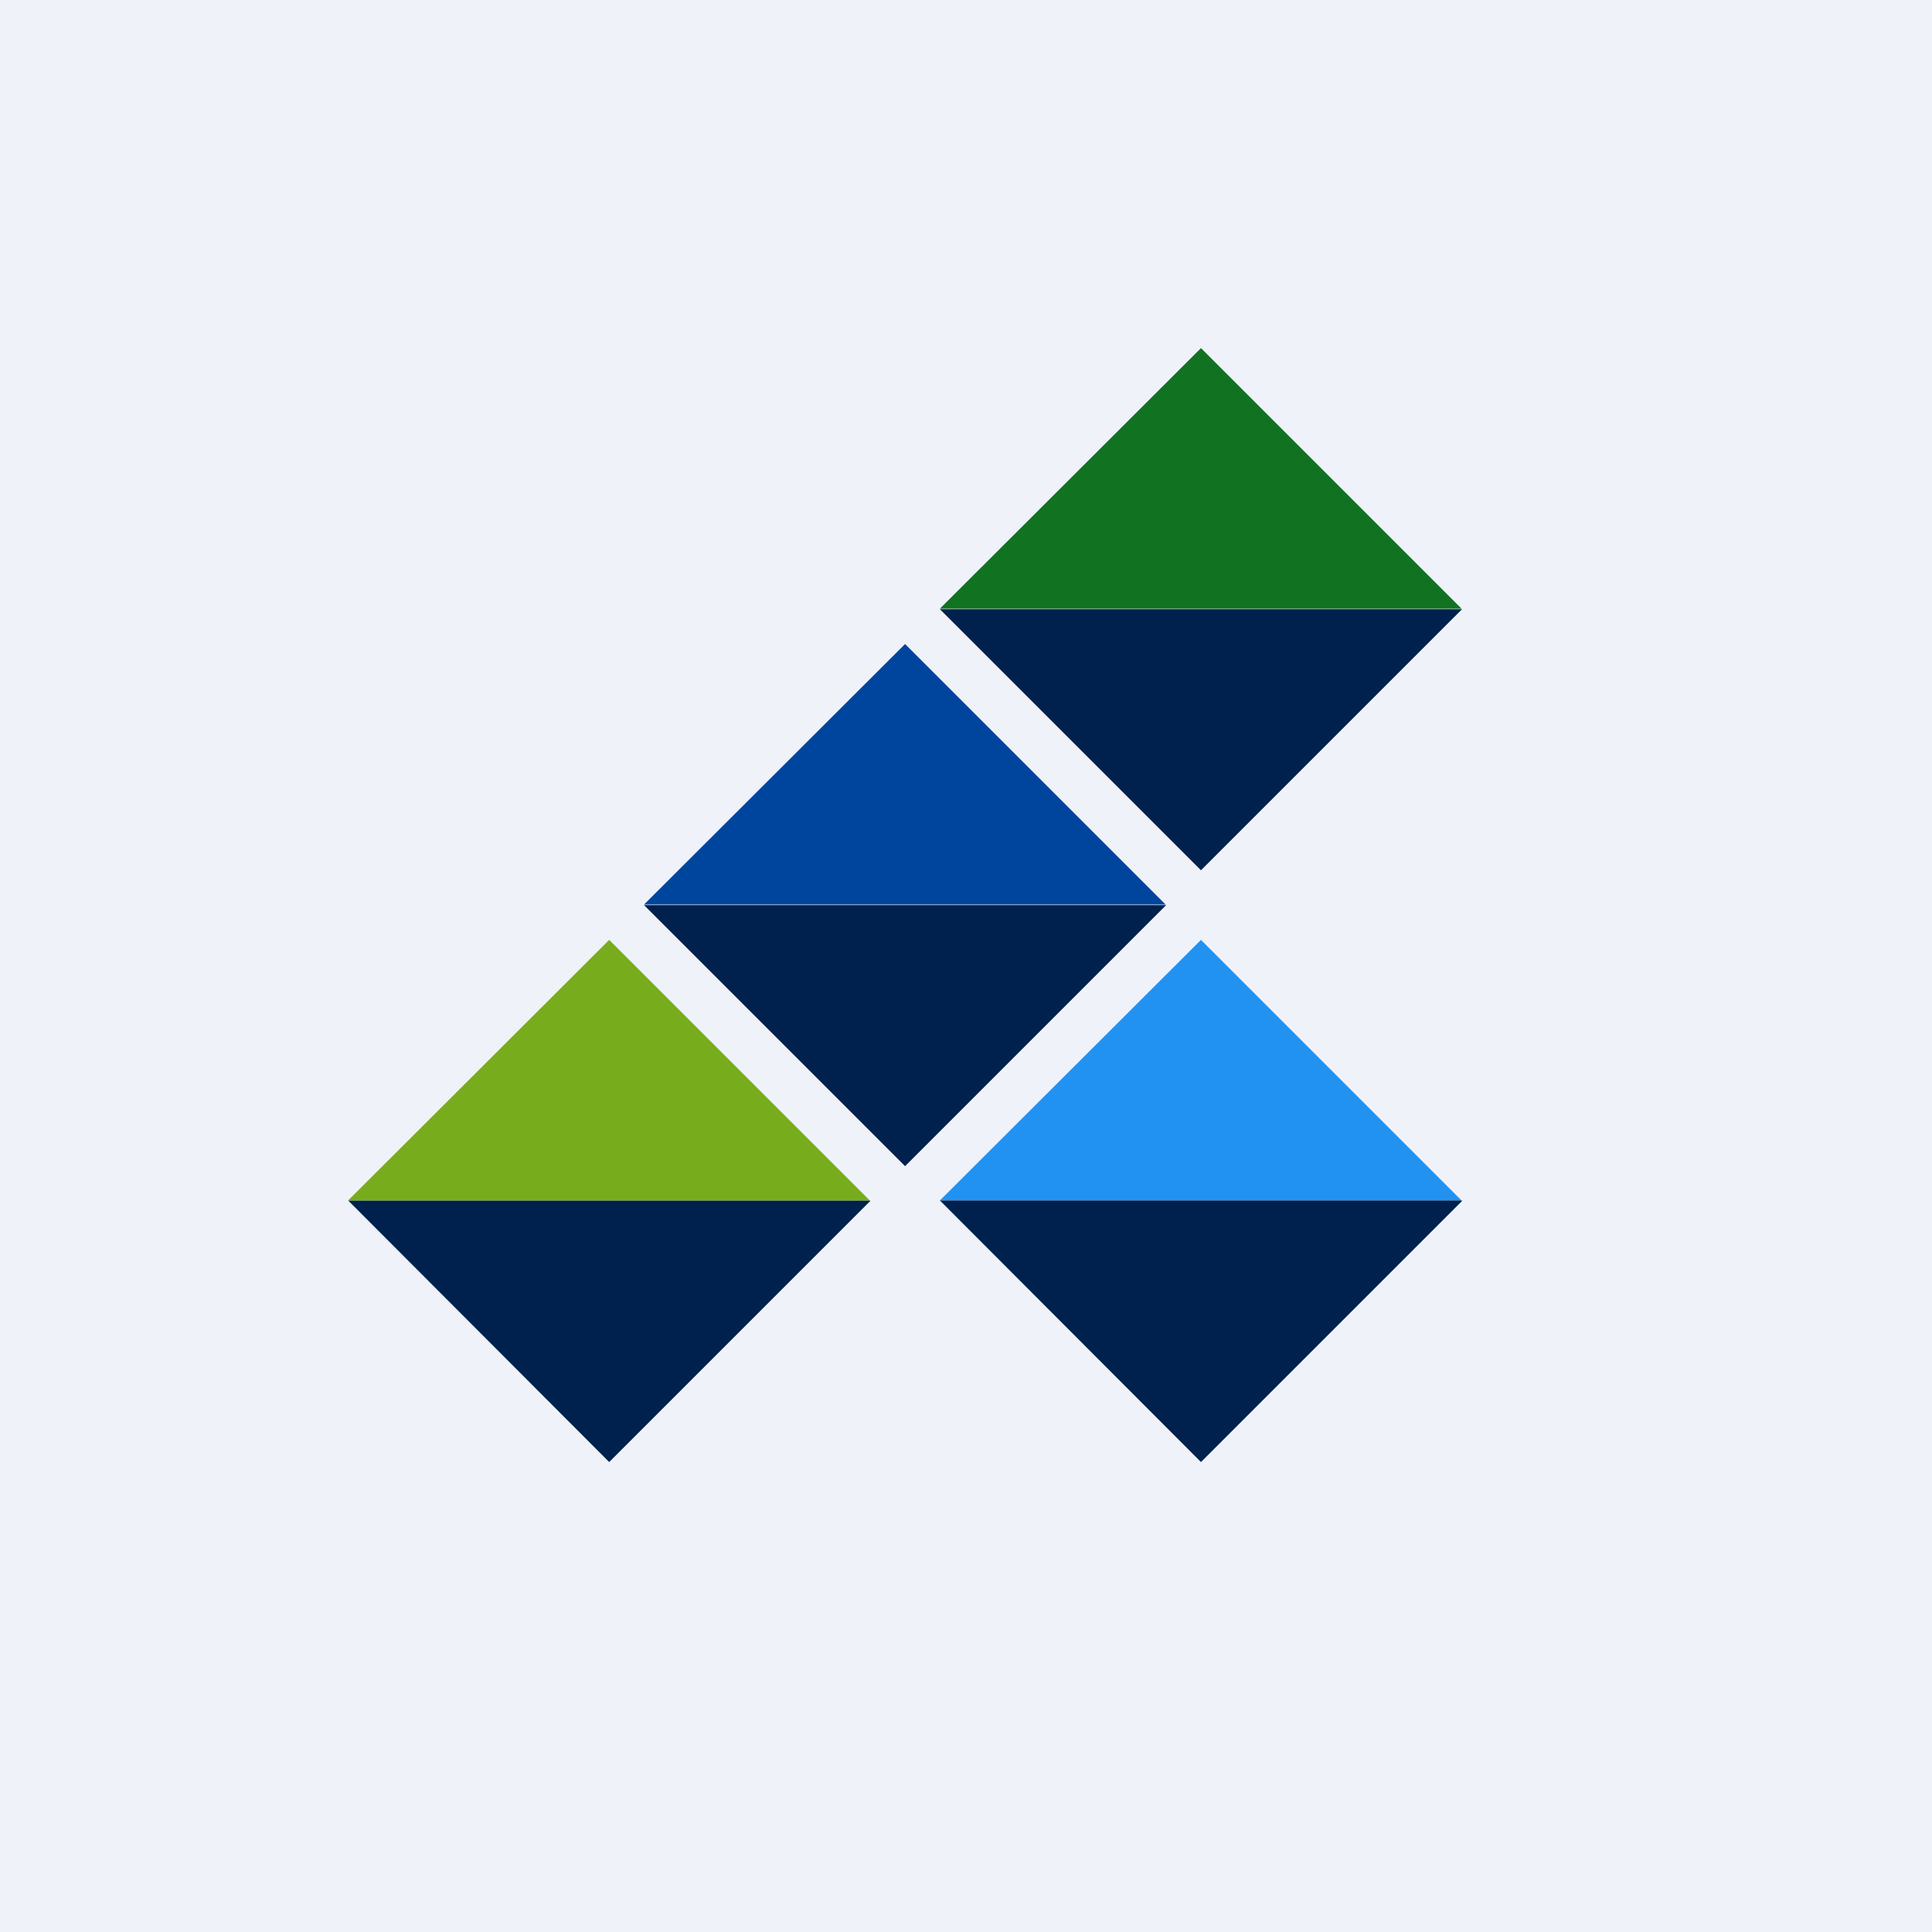
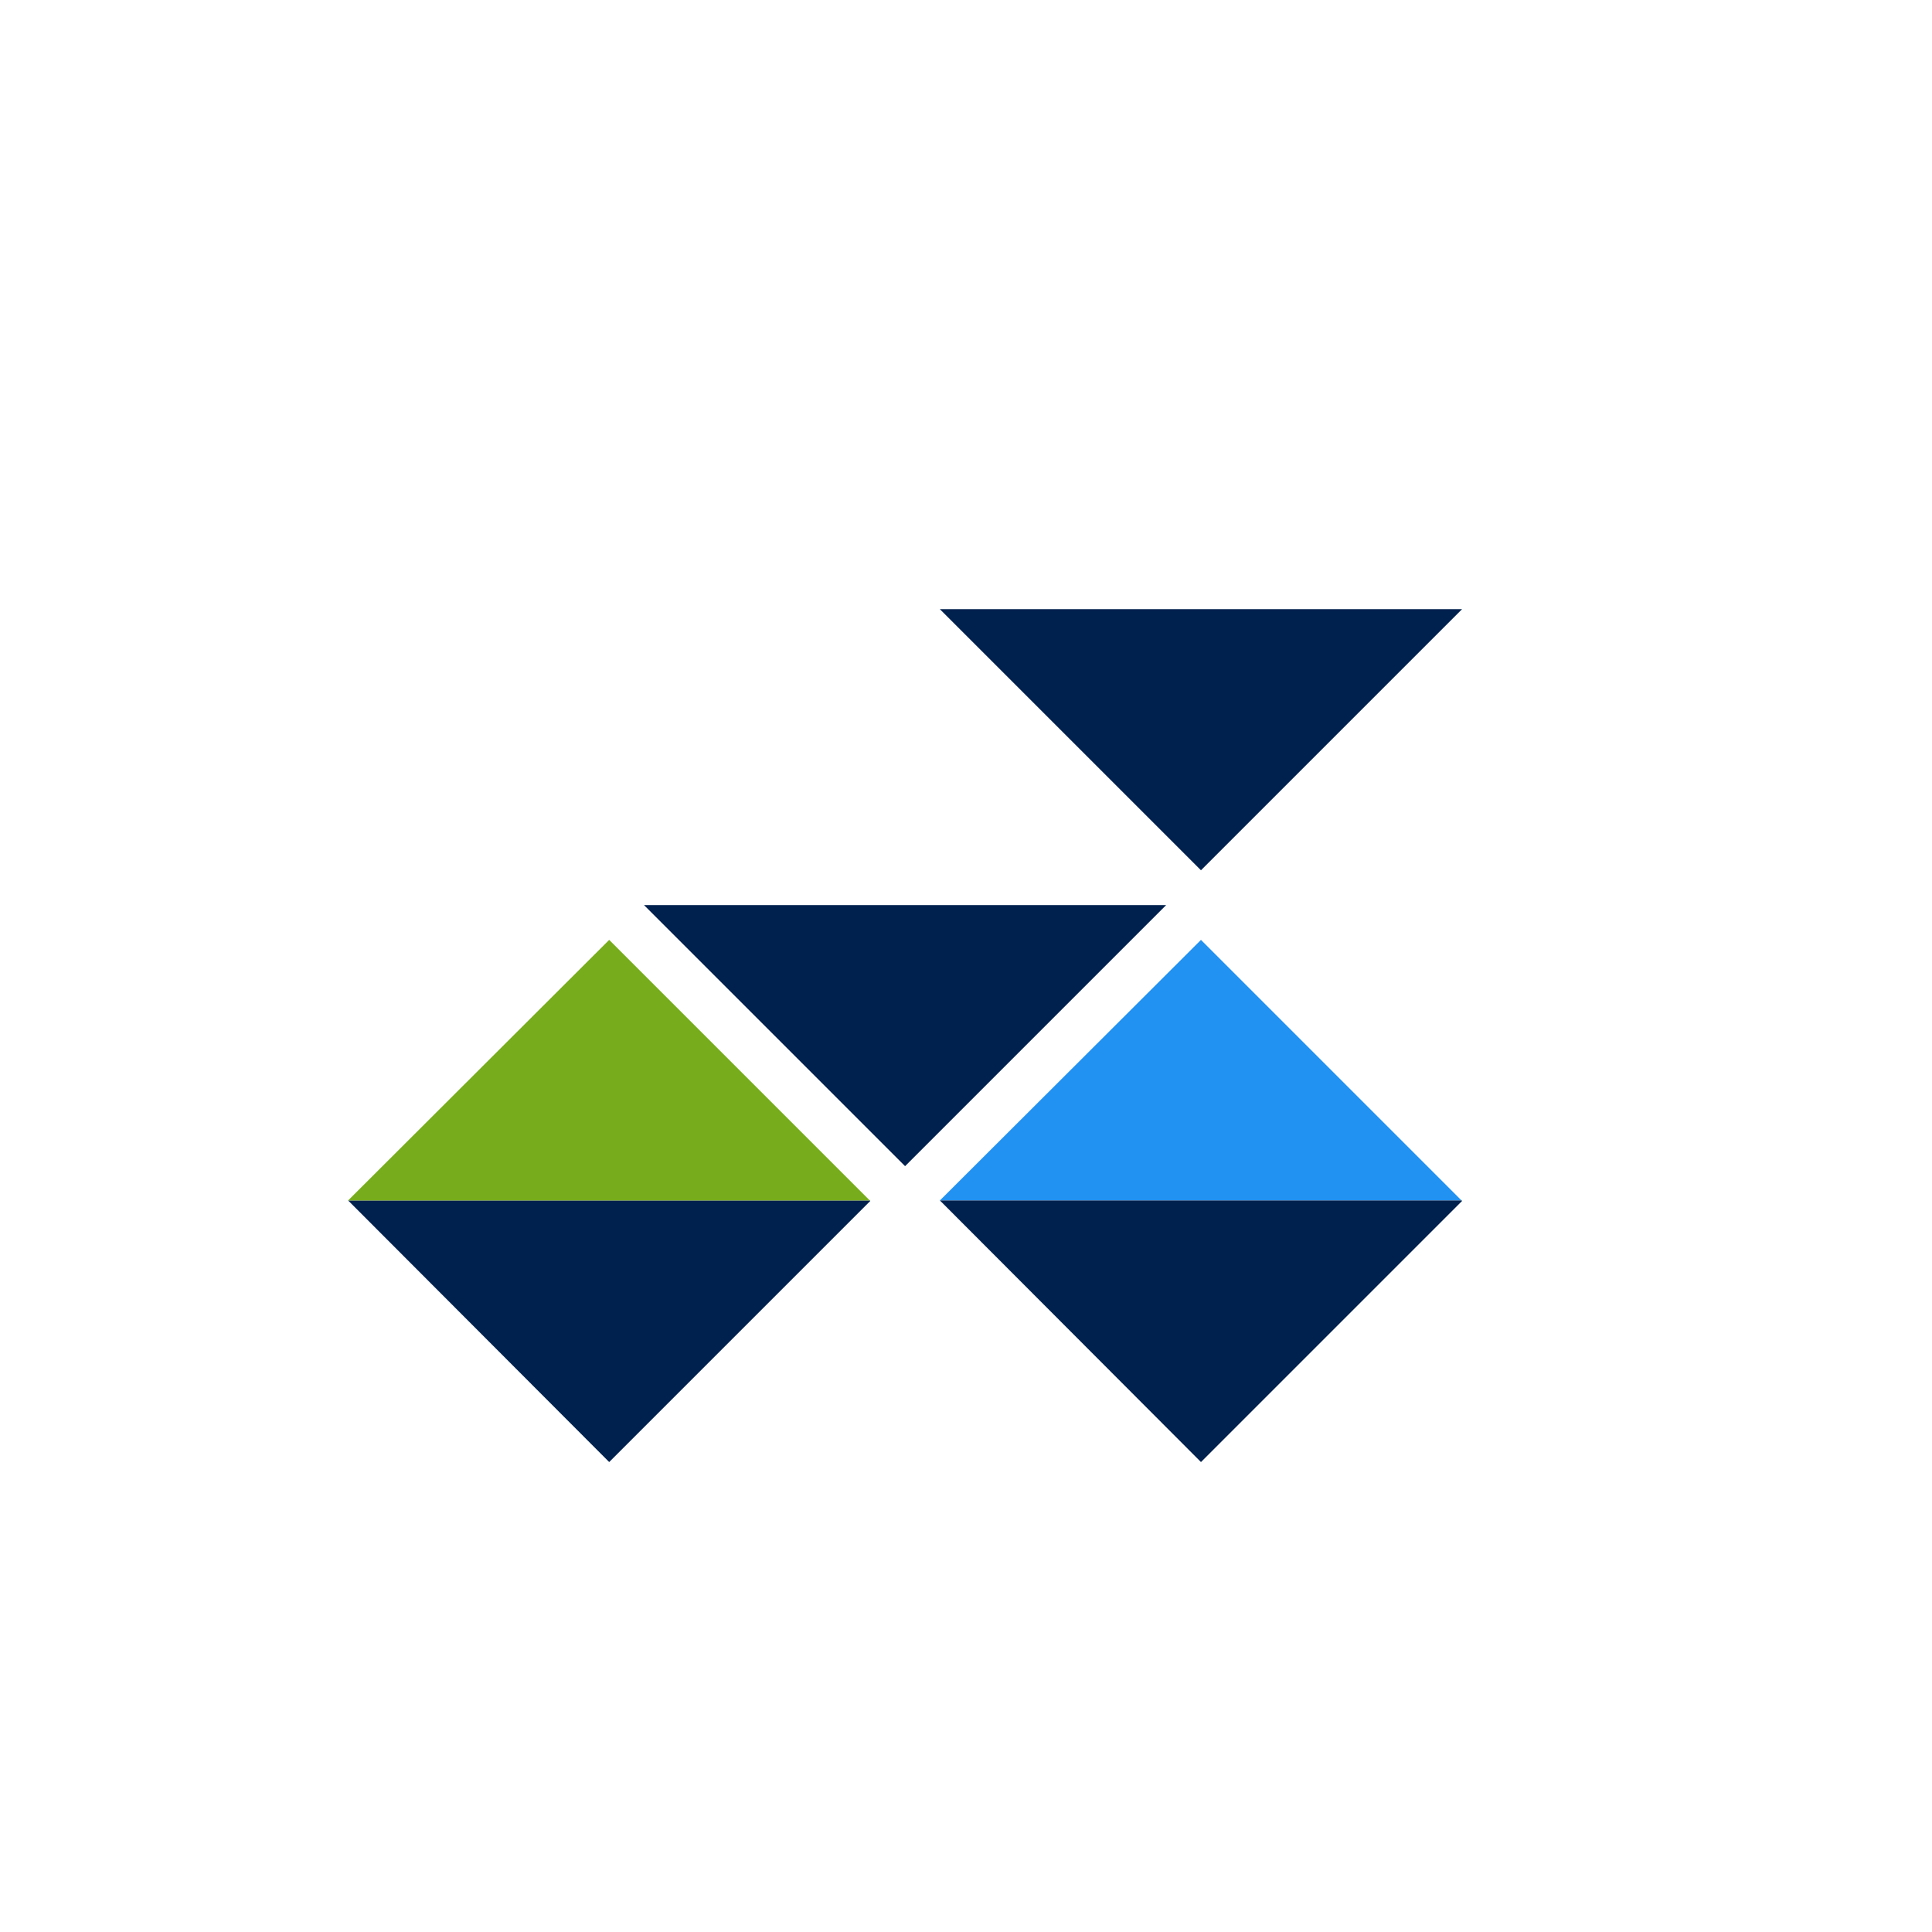
<svg xmlns="http://www.w3.org/2000/svg" viewBox="0 0 55.5 55.5">
-   <path d="M 0,0 H 55.5 V 55.5 H 0 Z" fill="rgb(239, 242, 248)" />
  <path d="M 24.99,34.485 H 10 L 17.5,42 L 25,34.5 Z M 33.5,26 H 18.5 L 26,33.5 L 33.5,26 Z M 42,17.5 H 27 L 34.5,25 L 42,17.5 Z" fill="rgb(0, 33, 78)" />
-   <path d="M 41.99,17.485 H 27 L 34.5,10 L 42,17.5 Z" fill="rgb(17, 114, 34)" />
-   <path d="M 33.49,25.985 H 18.5 L 26,18.5 L 33.5,26 Z" fill="rgb(0, 69, 157)" />
  <path d="M 41.99,34.485 H 27 L 34.5,27 L 42,34.5 Z" fill="rgb(34, 146, 242)" />
  <path d="M 24.99,34.485 H 10 L 17.5,27 L 25,34.5 Z" fill="rgb(119, 173, 28)" />
  <path d="M 41.99,34.485 H 27 L 34.5,42 L 42,34.5 Z" fill="rgb(0, 33, 78)" />
</svg>